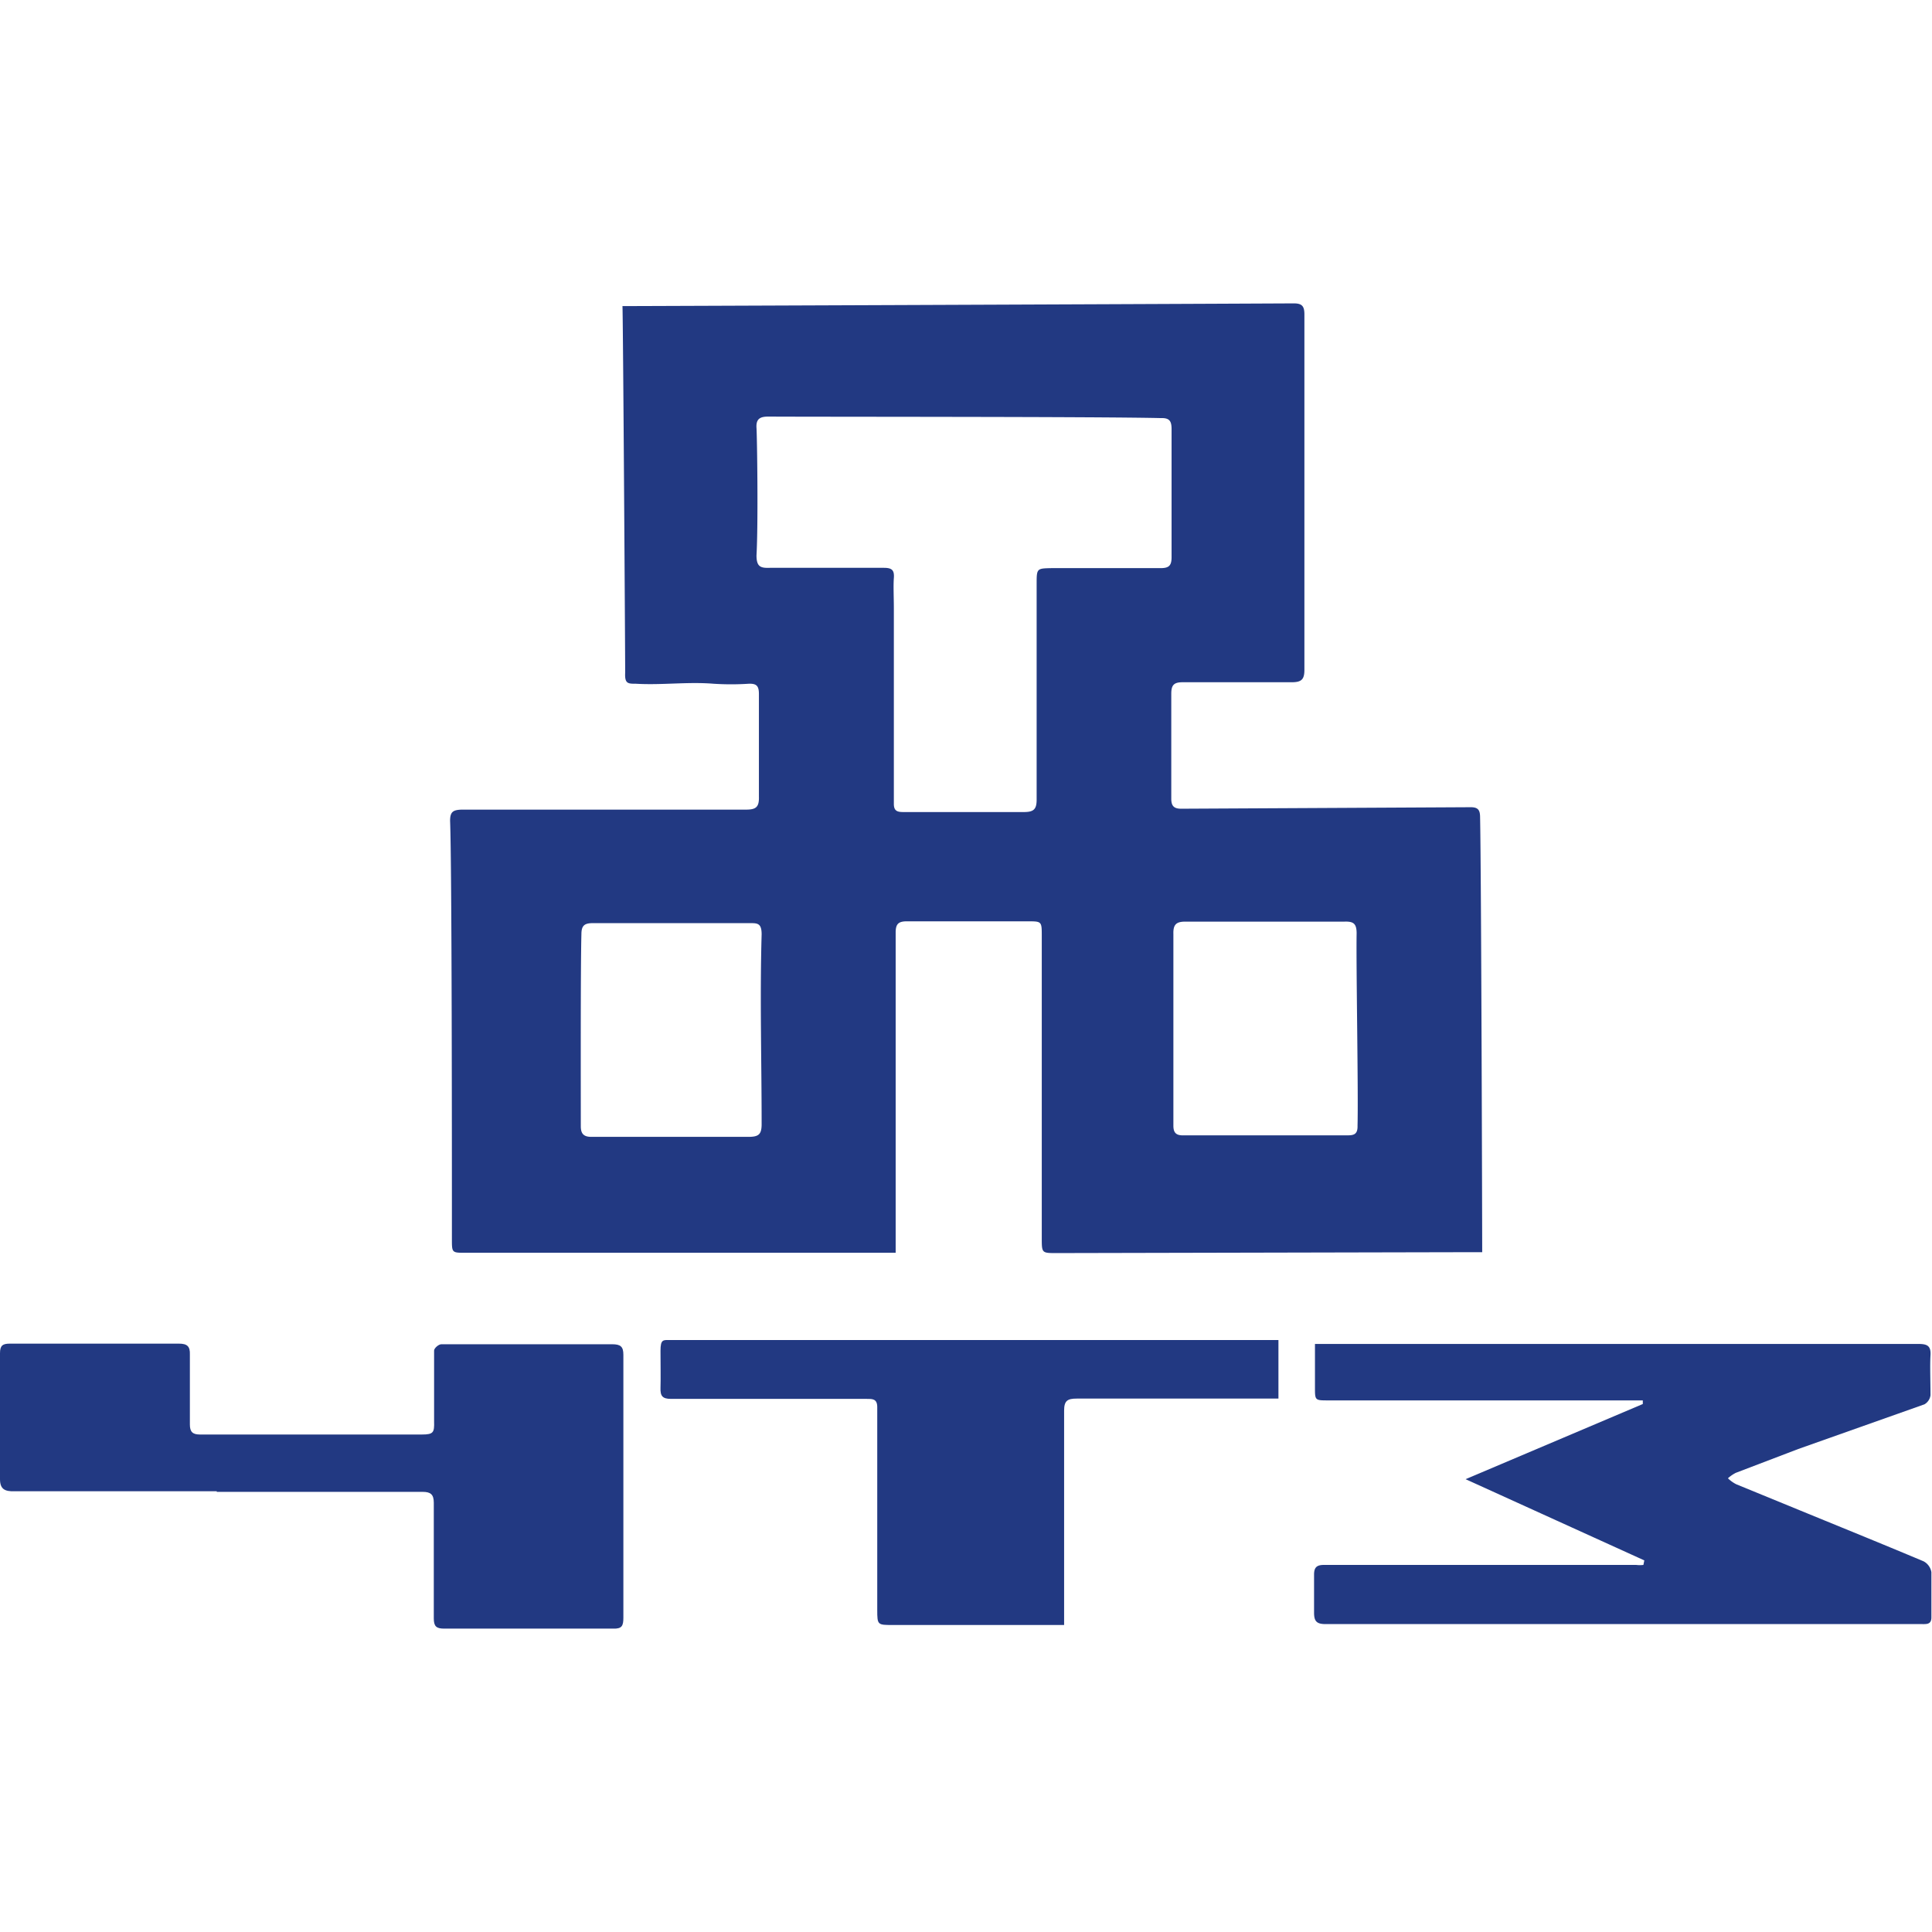
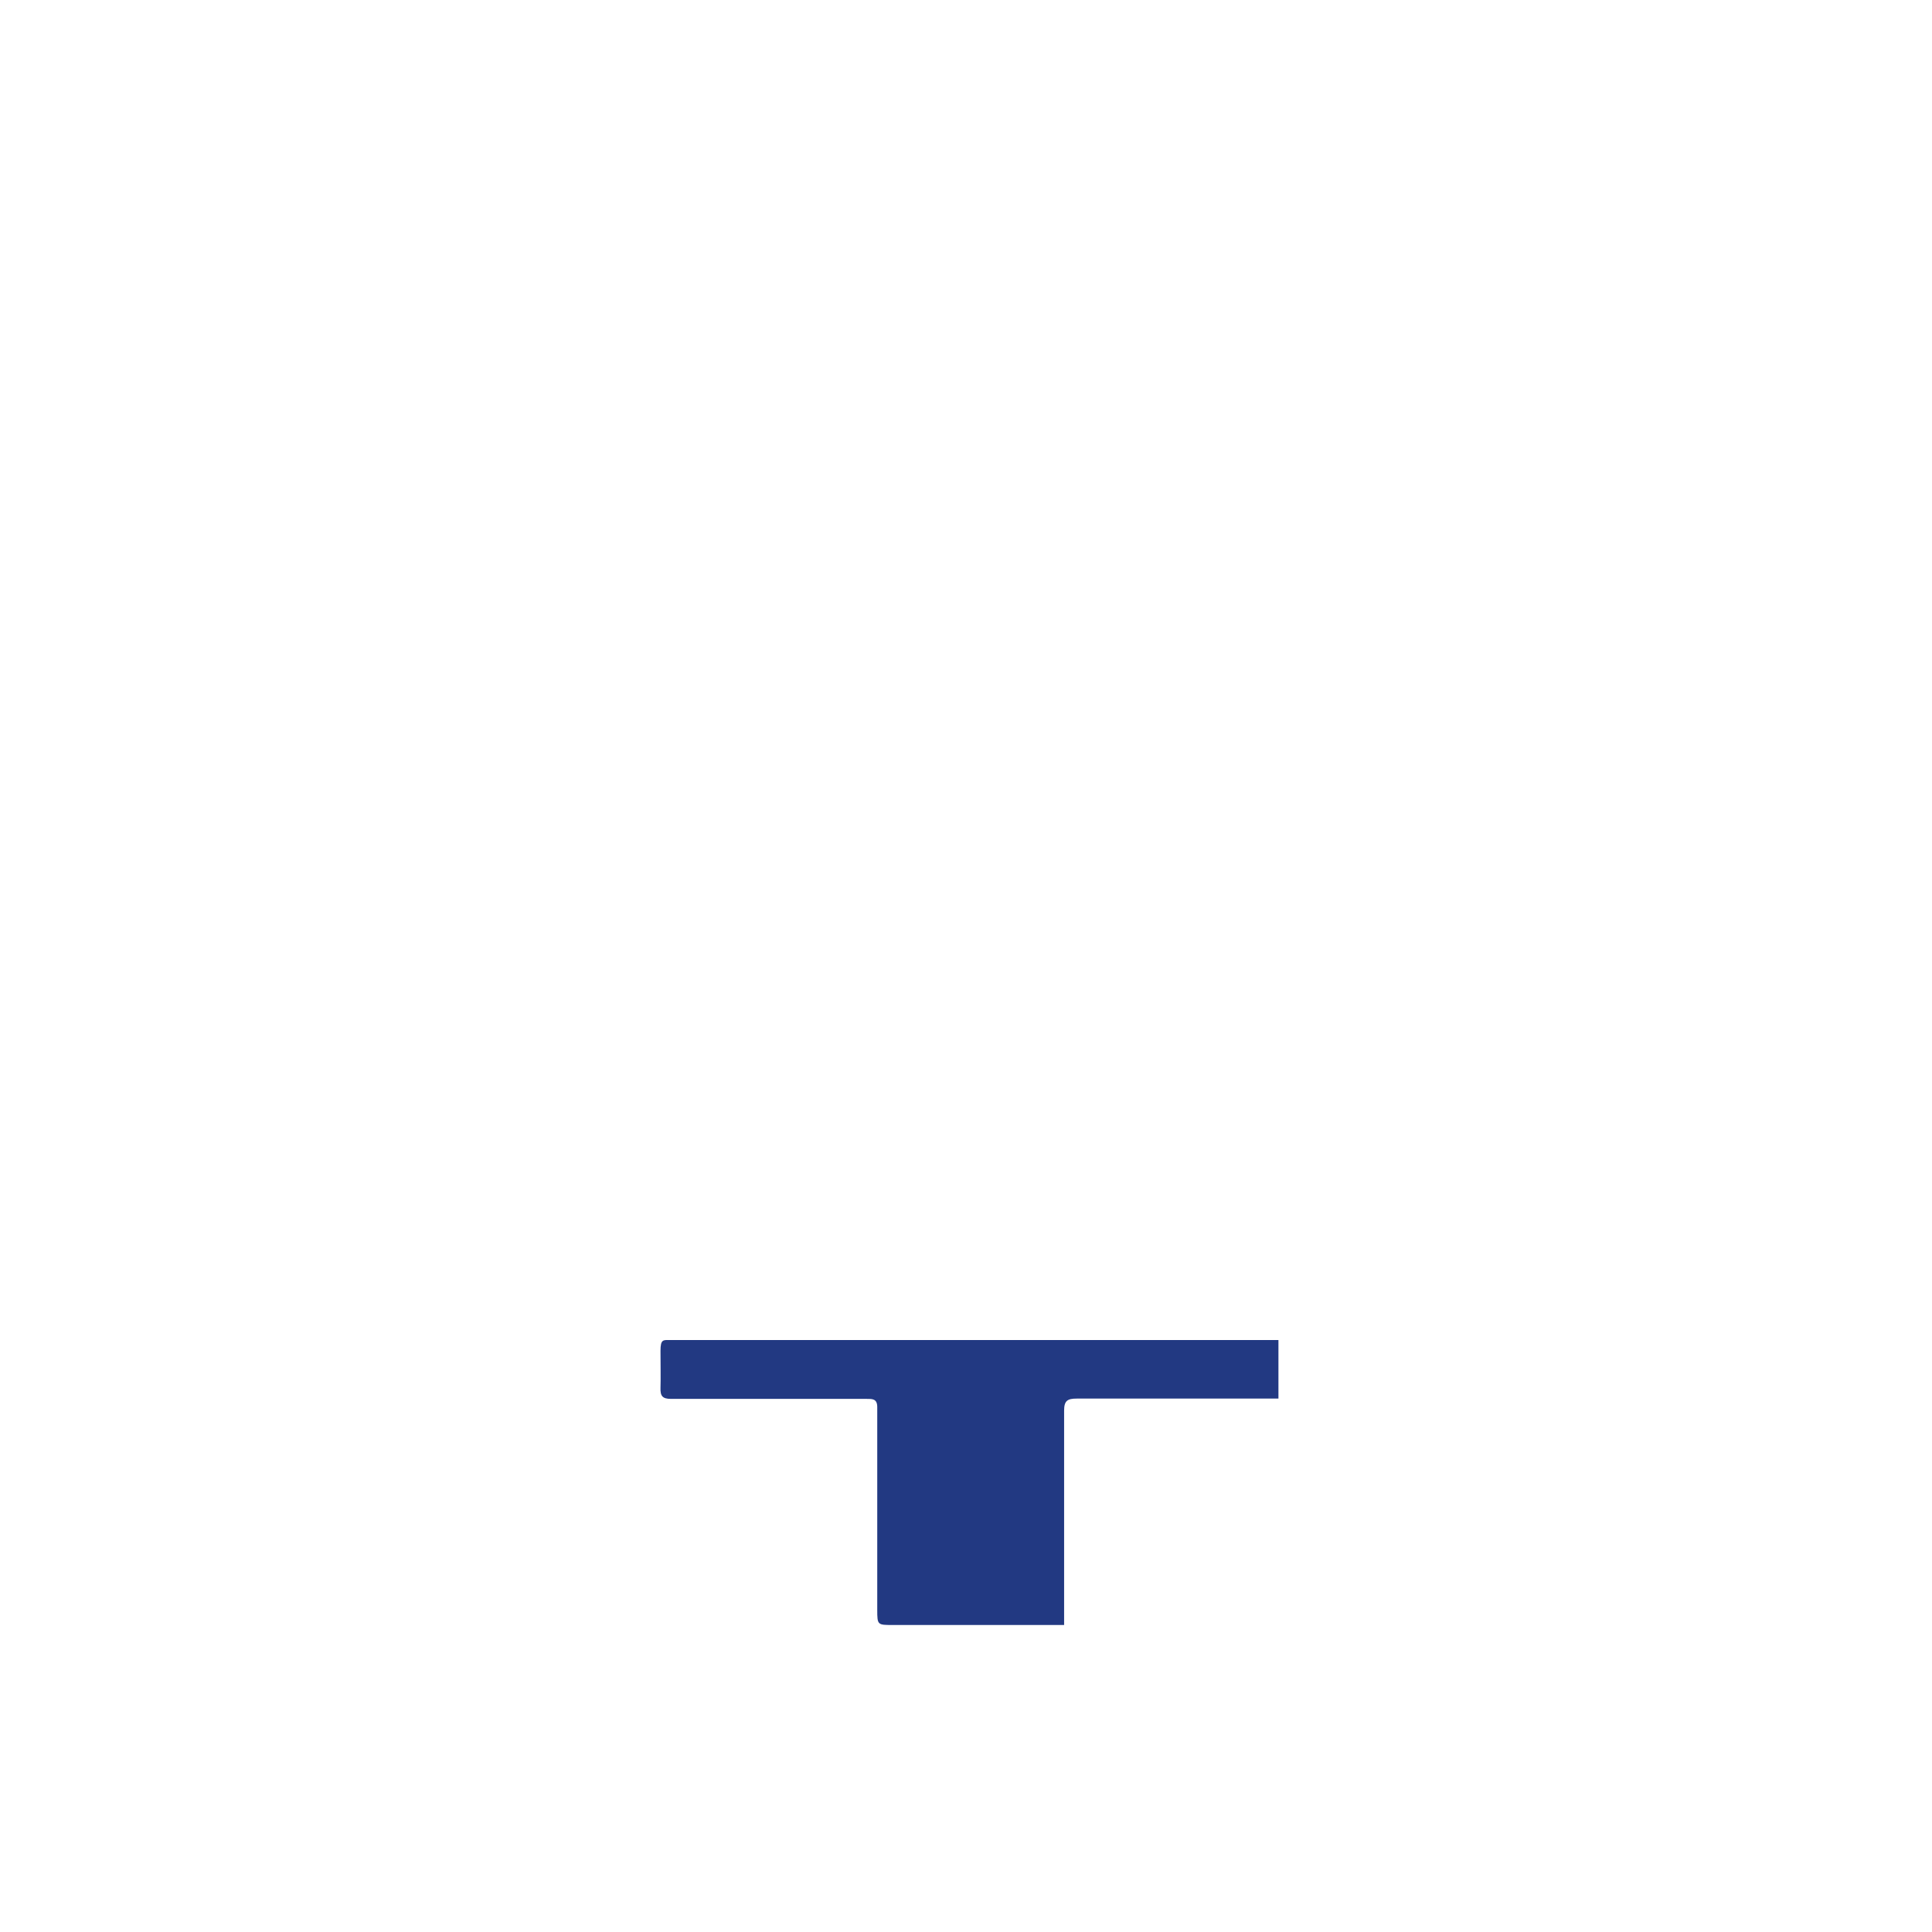
<svg xmlns="http://www.w3.org/2000/svg" viewBox="0 0 64 64">
  <defs>
    <style>.cls-1{fill:#223982;}.cls-2{fill:none;}</style>
  </defs>
  <g id="Layer_2" data-name="Layer 2">
    <g id="Layer_1-2" data-name="Layer 1">
      <g id="чтз">
-         <path class="cls-1" d="M49.1,41.48h-.33L35,41.51c-.49,0-.49,0-.49-.5q0-5,0-10c0-.49,0-.49-.47-.49-1.33,0-2.66,0-4,0-.28,0-.37.09-.37.37q0,4.92,0,9.86v.75l-.38,0-13.87,0c-.45,0-.45,0-.45-.45,0-3.06,0-12.3-.06-13.86,0-.3.1-.36.38-.37l9.42,0c.33,0,.44-.08.43-.43,0-1.13,0-2.27,0-3.4,0-.27-.08-.35-.34-.34a9,9,0,0,1-1.16,0c-.86-.07-1.72.05-2.57,0-.27,0-.38,0-.36-.37,0-.59-.07-11.82-.09-12.14.44,0,16.07-.06,22.24-.09.28,0,.35.1.35.37,0,3.92,0,7.85,0,11.77,0,.32-.1.41-.42.41-1.2,0-2.41,0-3.61,0-.29,0-.38.09-.38.38,0,1.16,0,2.32,0,3.48,0,.25.1.33.33.33l9.59-.05c.25,0,.31.1.31.34C49.07,28.93,49.1,41.05,49.1,41.48ZM25.45,13.8c-.28,0-.41.08-.39.38s.06,3.15,0,4.22c0,.38.14.42.44.41h3.78c.27,0,.35.08.33.34s0,.64,0,1c0,1.1,0,2.19,0,3.29s0,2.12,0,3.19c0,.23.11.27.31.27,1.35,0,2.7,0,4,0,.32,0,.42-.09.42-.41,0-2.38,0-4.75,0-7.13,0-.53,0-.53.49-.54h3.61c.27,0,.37-.07.37-.36,0-1.41,0-2.83,0-4.24,0-.26-.06-.38-.35-.37C36.37,13.8,27.22,13.81,25.45,13.8ZM44.94,30.92c0-.32-.1-.4-.4-.39H39.27c-.3,0-.41.09-.4.41,0,.93,0,5.17,0,6.35,0,.22.08.32.31.32.39,0,4,0,5.41,0,.22,0,.39,0,.38-.32C45,36.2,44.92,32,44.94,30.92Zm-25.7,6.39c0,.24.09.35.35.35,1.74,0,3.47,0,5.2,0,.34,0,.44-.08.44-.42,0-2.1-.06-4.19,0-6.29,0-.37-.14-.37-.39-.37l-5.2,0c-.28,0-.38.08-.38.37C19.23,32,19.24,36.24,19.24,37.31Z" />
-         <path class="cls-1" d="M54.47,51.69,48.55,49l5.87-2.49,0-.12-.33,0H44c-.44,0-.44,0-.44-.43s0-.95,0-1.44c.1,0,.19,0,.27,0l5.9,0H63.55c.29,0,.42.06.4.38s0,.88,0,1.32a.41.41,0,0,1-.2.3L59.57,48l-2.07.79a1.2,1.2,0,0,0-.26.18,1.1,1.1,0,0,0,.28.2l1.83.75c1.46.6,2.92,1.19,4.37,1.8a.5.5,0,0,1,.26.36c0,.5,0,1,0,1.5,0,.24-.17.22-.32.22h-3l-5.57,0-9.18,0c-.66,0-1.33,0-2,0-.3,0-.38-.1-.38-.38s0-.84,0-1.26c0-.24.09-.32.33-.32H54.2a1,1,0,0,0,.24,0Z" />
-         <path class="cls-1" d="M7.18,49.4c-2.23,0-4.46,0-6.7,0C.16,49.41,0,49.33,0,49c0-1.39,0-2.78,0-4.17,0-.25.08-.32.32-.32,1.87,0,3.74,0,5.61,0,.27,0,.37.09.36.36,0,.77,0,1.55,0,2.32,0,.24.09.33.33.33l7.36,0c.38,0,.41-.07.4-.43,0-.78,0-1.57,0-2.35,0-.08.15-.21.24-.21,1.26,0,2.52,0,3.77,0,.63,0,1.26,0,1.89,0,.28,0,.37.08.37.35,0,1.6,0,3.2,0,4.8,0,1.3,0,2.61,0,3.91,0,.27-.05.37-.34.36-1.87,0-3.73,0-5.6,0-.26,0-.34-.08-.34-.34,0-1,0-2,0-3,0-.28,0-.55,0-.83s-.11-.36-.37-.36H7.18Z" />
        <path class="cls-1" d="M42.35,44.43v1.9H40.91c-1.75,0-3.49,0-5.24,0-.31,0-.42.07-.42.4,0,2.2,0,4.39,0,6.59v.51H29.57c-.5,0-.51,0-.51-.5,0-1.07,0-2.15,0-3.22s0-2.33,0-3.5c0-.28-.17-.27-.35-.27H26.51c-1.43,0-2.86,0-4.28,0-.29,0-.36-.1-.35-.37s0-.82,0-1.22.09-.36.35-.36c1.5,0,3,0,4.48,0H42.35Z" />
        <rect class="cls-2" width="64" height="64" />
      </g>
    </g>
  </g>
</svg>